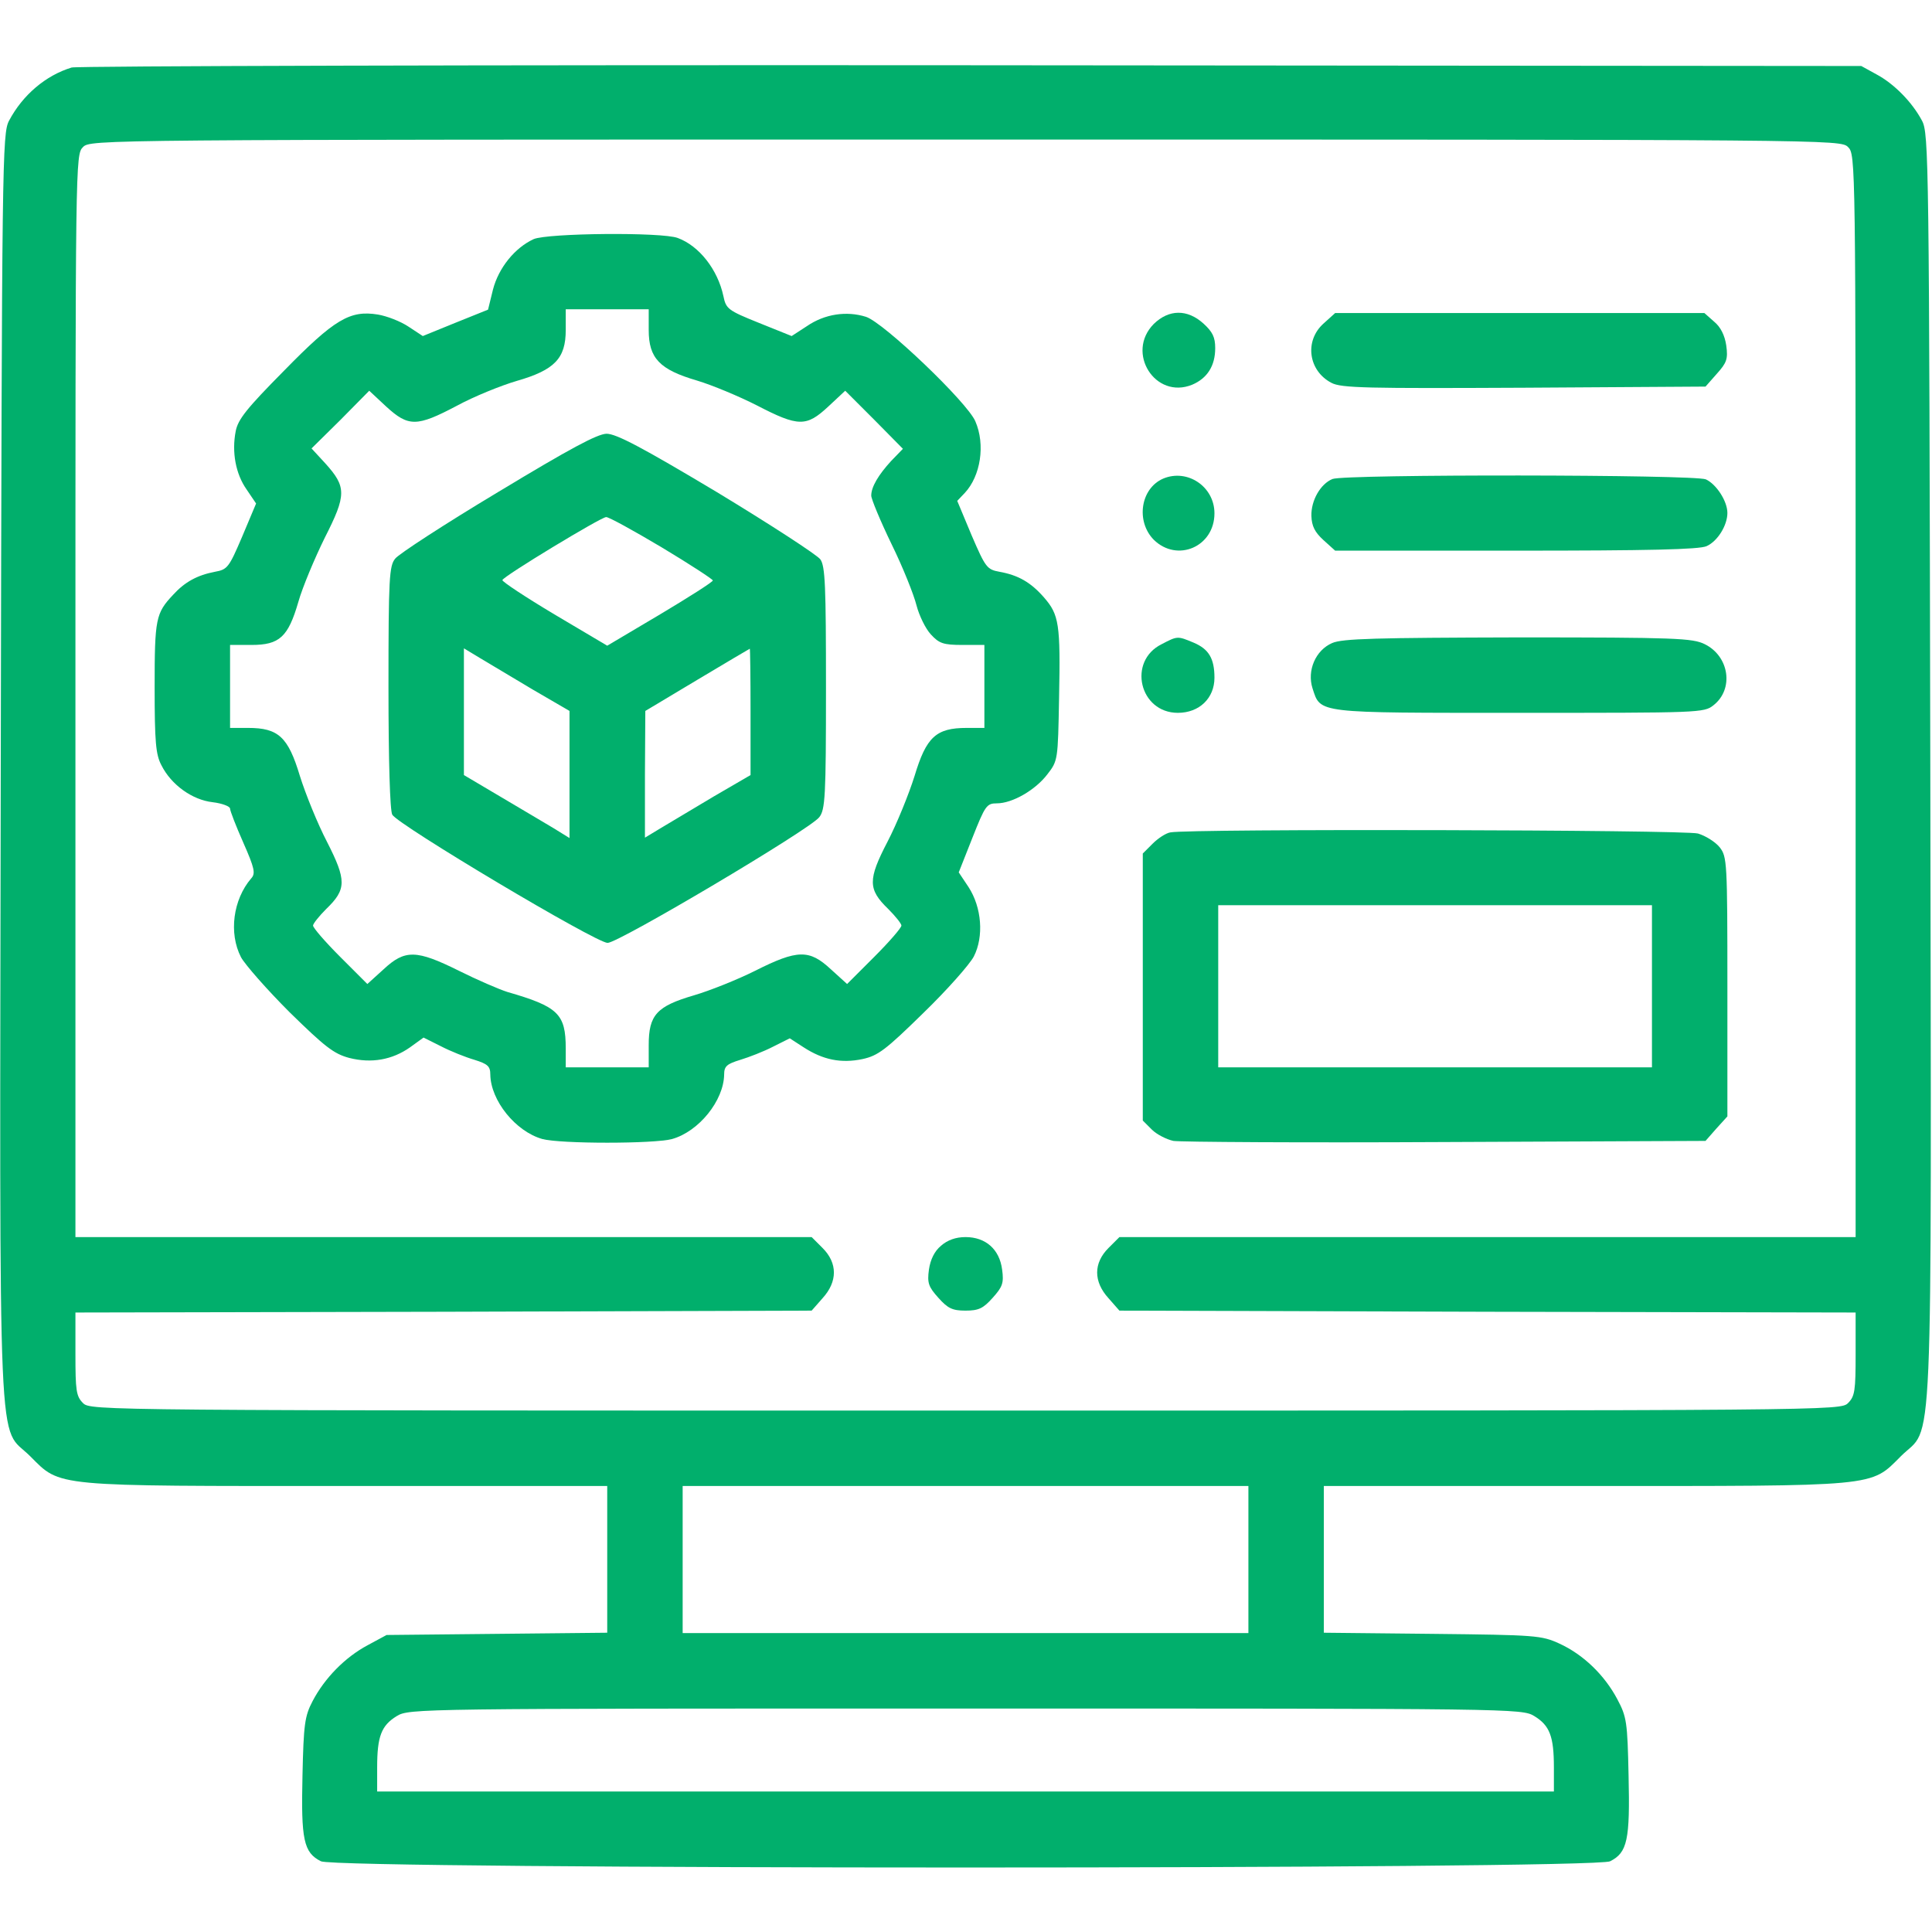
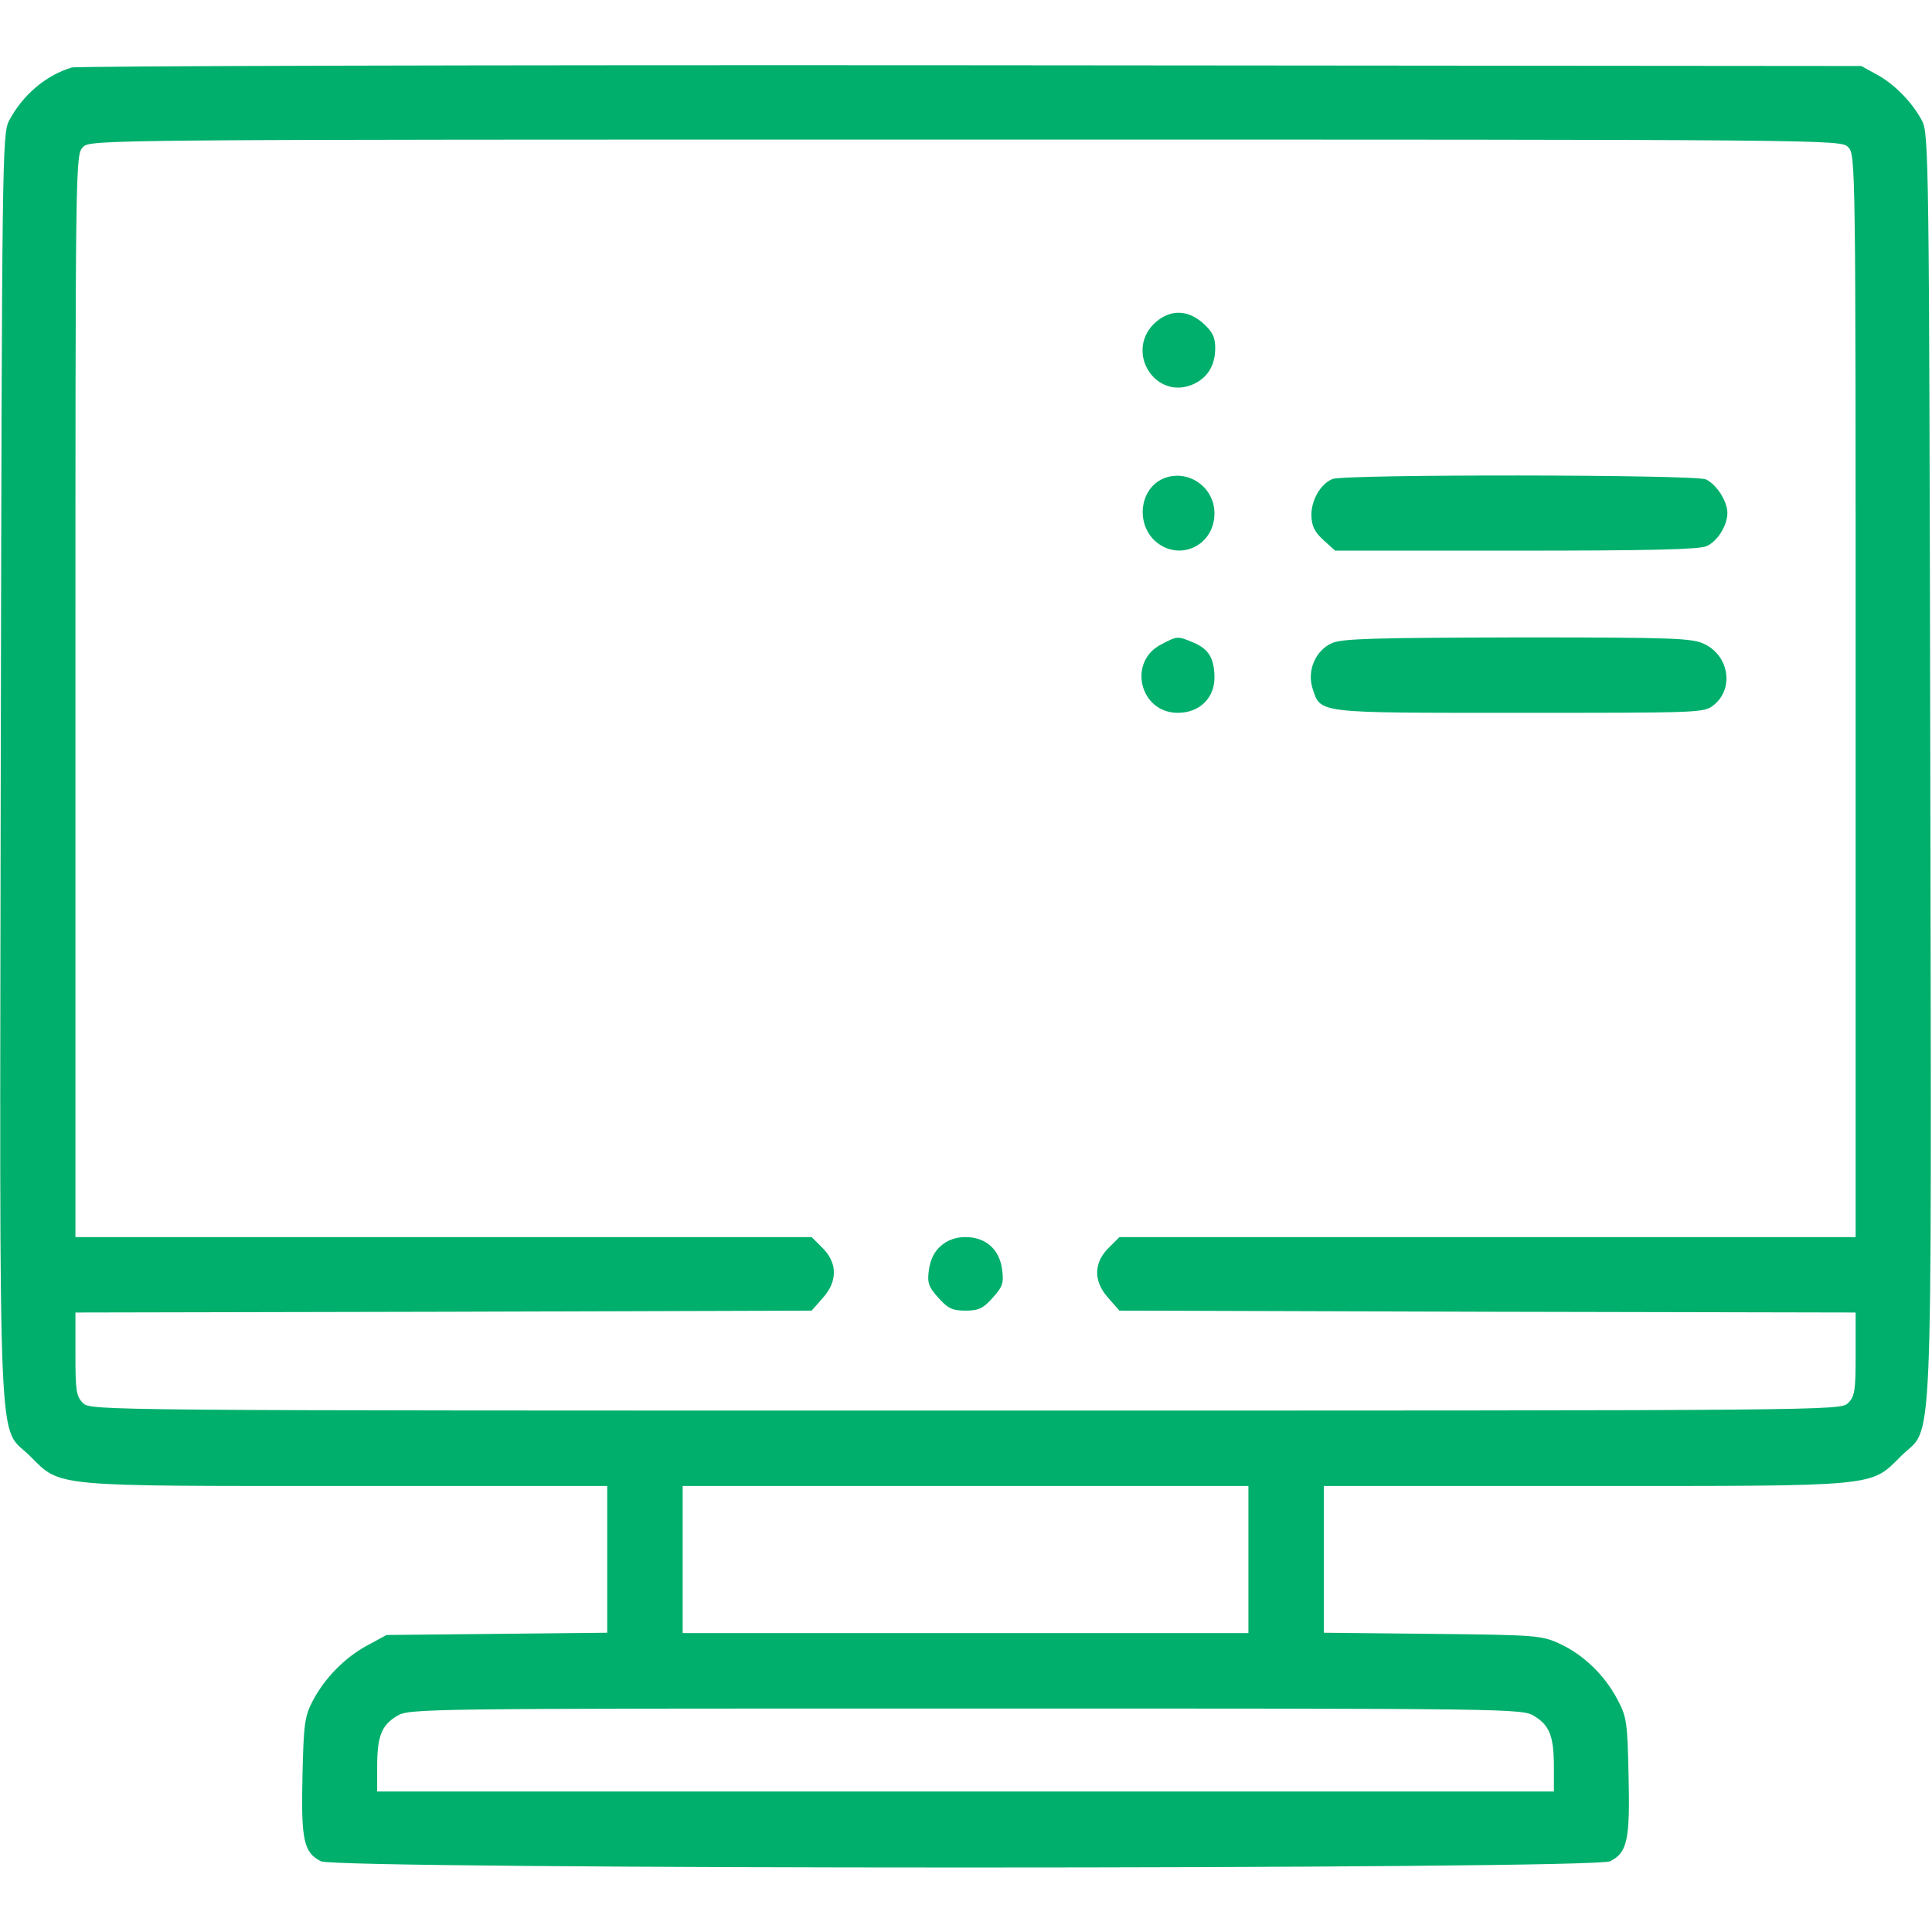
<svg xmlns="http://www.w3.org/2000/svg" width="683" height="683" viewBox="0 0 683 683" fill="none">
  <g clip-path="url(#clip0_51_14)">
    <path d="M25.333 23.867C16.133 26.667 8 33.6 3.2 42.667C0.8 47.2 0.667 55.733 0.267 271.333C-0.133 524.533 -0.933 503.2 10.667 514.8C21.6 525.733 17.867 525.333 122.933 525.333H214.667V551.2V577.2L175.733 577.6L136.667 578L130 581.6C122 585.867 114.8 593.2 110.533 601.333C107.733 606.667 107.333 609.467 106.933 627.733C106.4 650.4 107.333 654.933 113.467 658C119.067 660.933 563.6 660.933 569.2 658C575.333 654.933 576.267 650.4 575.733 627.733C575.333 608.667 575.067 606.933 571.733 600.667C567.2 592.133 559.733 584.933 551.333 581.067C544.933 578.133 543.067 578 506.4 577.6L468 577.2V551.2V525.333H559.733C664.8 525.333 661.067 525.733 672 514.8C683.6 503.2 682.8 524.533 682.4 271.333C682 55.733 681.867 47.2 679.467 42.667C676 36.133 669.6 29.6 663.333 26.267L658 23.333L343.333 23.067C170.267 22.933 27.2 23.333 25.333 23.867ZM653.333 52C656 54.667 656 56.4 656 246V437.333H525.867H395.733L391.867 441.2C386.533 446.533 386.533 453.067 391.867 458.933L395.733 463.333L525.867 463.733L656 464V478.667C656 491.6 655.733 493.6 653.333 496C650.667 498.667 648.933 498.667 341.333 498.667C33.733 498.667 32 498.667 29.333 496C26.933 493.6 26.667 491.6 26.667 478.667V464L156.8 463.733L286.933 463.333L290.8 458.933C296.133 453.067 296.133 446.533 290.8 441.2L286.933 437.333H156.8H26.667V246C26.667 56.4 26.667 54.667 29.333 52C32 49.333 33.733 49.333 341.333 49.333C648.933 49.333 650.667 49.333 653.333 52ZM441.333 551.333V577.333H341.333H241.333V551.333V525.333H341.333H441.333V551.333ZM542.4 606.667C547.867 610 549.333 613.867 549.333 624.8V633.333H341.333H133.333V624.8C133.333 613.867 134.8 610 140.267 606.667C144.667 604 147.067 604 341.333 604C535.6 604 538 604 542.4 606.667Z" fill="#01AF6C" />
-     <path d="M188.667 84.533C182 87.6 176.267 94.667 174.267 102.4L172.533 109.467L160.933 114.133L149.467 118.8L144.4 115.467C141.6 113.6 136.8 111.733 133.6 111.2C123.733 109.6 118.267 112.8 100.4 131.067C87.2 144.4 84.133 148.267 83.333 152.4C81.867 159.867 83.333 167.6 87.2 173.067L90.533 178L85.6 189.733C80.933 200.667 80.4 201.333 76 202.133C69.733 203.333 65.333 205.733 61.2 210.267C55.067 216.8 54.667 218.667 54.667 242.933C54.667 262.267 55.067 266.8 57.067 270.533C60.533 277.467 68 282.8 75.2 283.6C78.533 284 81.333 285.067 81.333 285.867C81.333 286.667 83.467 292.133 86 297.867C90 306.933 90.4 308.8 88.8 310.533C82.4 318 80.8 329.867 85.2 338.4C86.667 341.067 94.4 349.867 102.4 357.867C114.933 370.133 118 372.533 123.467 374C131.333 376 138.667 374.667 144.933 370.267L149.733 366.8L155.867 369.867C159.2 371.6 164.533 373.733 167.733 374.667C172.4 376.133 173.333 376.933 173.333 379.867C173.467 389.067 182.267 400 191.733 402.667C198.133 404.4 231.2 404.4 237.6 402.667C247.067 400 255.867 389.067 256 379.867C256 376.933 256.933 376.133 261.733 374.667C264.8 373.733 270 371.733 273.333 370L279.2 367.067L284.133 370.267C290.933 374.667 297.333 376 304.933 374.4C310.4 373.2 313.067 371.2 326.4 358.133C334.8 350 342.8 340.933 344.267 338.133C347.867 331.067 347.067 320.8 342.4 313.6L338.933 308.4L343.733 296.267C348.267 284.8 348.8 284 352.4 284C357.867 284 366 279.333 370.267 273.733C374 268.933 374 268.667 374.4 246.8C374.933 220.533 374.4 217.333 369.067 211.2C364.4 205.867 360 203.333 353.333 202.133C348.933 201.333 348.4 200.667 343.467 189.2L338.4 177.067L341.067 174.267C346.667 168.267 348.4 157.2 344.8 148.933C342 142.267 312.4 114 306.133 112C299.333 109.867 291.6 110.933 285.2 115.333L279.867 118.8L268.267 114.133C257.333 109.733 256.667 109.2 255.733 104.667C253.733 95.333 247.2 86.933 239.6 84.133C234 82 193.6 82.4 188.667 84.533ZM229.333 116.667C229.333 126.667 233.2 130.667 246.4 134.533C251.733 136.133 261.333 140.133 267.6 143.333C282.267 150.933 285.067 150.933 292.8 143.733L298.8 138.133L309.067 148.4L319.2 158.667L315.067 162.933C310.533 167.867 308 172.133 308 175.2C308 176.4 311.2 184.133 315.2 192.4C319.2 200.533 323.067 210.267 324 214C324.933 217.6 327.2 222.267 329.067 224.267C332 227.467 333.467 228 340.267 228H348V242.667V257.333H341.733C330.933 257.333 327.467 260.533 323.333 274.267C321.333 280.667 317.067 291.2 313.733 297.6C306.8 310.933 306.8 314.4 314 321.333C316.533 323.867 318.667 326.533 318.667 327.2C318.667 328 314.4 332.933 309.067 338.267L299.467 347.867L293.733 342.667C286.133 335.6 282 335.6 266.933 343.2C260.533 346.4 250.8 350.267 245.333 351.867C232.133 355.733 229.333 358.8 229.333 369.467V377.333H214.667H200V370.667C200 358.4 197.333 355.867 179.333 350.667C176.4 349.733 168.667 346.4 162.267 343.2C147.2 335.733 143.2 335.6 135.6 342.667L129.867 347.867L120.267 338.267C114.933 332.933 110.667 328 110.667 327.2C110.667 326.533 112.8 323.867 115.333 321.333C122.533 314.4 122.533 311.2 115.6 297.6C112.267 291.2 108 280.667 106 274.267C101.867 260.533 98.4 257.333 87.733 257.333H81.333V242.667V228H88.933C98.8 228 101.867 225.2 105.467 212.8C106.933 207.6 111.2 197.467 114.8 190.133C122.533 174.933 122.533 172.133 114.933 163.733L110.133 158.533L120.4 148.4L130.533 138.133L136.533 143.733C144.4 150.933 147.333 150.933 161.467 143.467C167.6 140.133 177.2 136.267 182.667 134.667C196.133 130.8 200 126.667 200 116.667V109.333H214.667H229.333V116.667Z" fill="#01AF6C" />
-     <path d="M176 174C157.333 185.2 140.933 195.867 139.733 197.467C137.6 200 137.333 204.267 137.333 242.933C137.333 269.2 137.867 286.533 138.667 288C140.667 291.6 210.667 333.333 214.8 333.333C218.667 333.333 286.133 293.333 289.6 288.933C291.733 286.267 292 281.733 292 243.333C292 207.067 291.733 200.133 290 197.733C288.8 196.133 272.4 185.467 253.467 174C226.933 158.133 217.867 153.333 214.4 153.333C211.067 153.467 201.6 158.533 176 174ZM233.867 193.467C243.867 199.467 252 204.8 252 205.2C252 205.733 243.6 211.067 233.333 217.2L214.667 228.267L196 217.2C185.733 211.067 177.467 205.6 177.6 205.067C178.133 203.6 212.267 182.933 214.267 182.8C215.067 182.667 224 187.6 233.867 193.467ZM188.267 243.733L201.333 251.333V273.867V296.267L195.733 292.8C192.533 290.933 184.133 285.867 177.067 281.733L164 274V251.6V229.2L169.733 232.667C172.8 234.533 181.2 239.467 188.267 243.733ZM265.333 251.6V274L252.267 281.6C245.2 285.867 236.8 290.8 233.733 292.667L228 296.133V273.733L228.133 251.333L246.4 240.4C256.4 234.4 264.8 229.467 265.067 229.333C265.2 229.333 265.333 239.333 265.333 251.6Z" fill="#01AF6C" />
    <path d="M407.867 114.533C397.867 124.667 408.4 141.333 421.467 136C426.8 133.733 429.6 129.333 429.6 123.067C429.6 119.2 428.667 117.333 425.467 114.4C419.733 109.2 413.2 109.333 407.867 114.533Z" fill="#01AF6C" />
-     <path d="M467.867 114.4C461.067 120.533 462.533 131.067 470.667 135.333C474.133 137.2 483.2 137.333 538.8 137.067L602.933 136.667L606.933 132.133C610.4 128.267 610.933 126.933 610.267 122.133C609.733 118.533 608.267 115.6 606 113.733L602.533 110.667H537.333H472L467.867 114.4Z" fill="#01AF6C" />
    <path d="M411.2 169.2C403.2 172.667 401.467 184.267 407.867 190.8C416.133 198.933 429.333 193.333 429.333 181.467C429.333 172 419.733 165.6 411.2 169.2Z" fill="#01AF6C" />
    <path d="M471.067 169.333C466.8 171.067 463.467 176.933 463.6 182.4C463.733 186 464.8 188.133 467.867 190.933L472 194.667H536C582.667 194.667 600.8 194.267 603.333 193.067C607.2 191.333 610.667 185.733 610.667 181.333C610.667 177.2 606.8 171.2 603.067 169.467C599.2 167.733 475.467 167.6 471.067 169.333Z" fill="#01AF6C" />
    <path d="M410.667 227.733C398.533 233.733 402.8 252 416.4 252C424 252 429.333 246.8 429.333 239.6C429.333 232.8 427.333 229.467 422 227.2C416.267 224.8 416.267 224.8 410.667 227.733Z" fill="#01AF6C" />
    <path d="M470.933 227.333C465.067 229.867 462 237.067 464 243.333C466.933 252.267 464.8 252 537.067 252C600.8 252 602.4 252 605.733 249.333C613.067 243.6 611.333 232 602.667 227.733C598.4 225.6 592.4 225.333 536.667 225.333C486.533 225.467 474.533 225.733 470.933 227.333Z" fill="#01AF6C" />
-     <path d="M413.733 294.267C412.133 294.533 409.333 296.4 407.467 298.267L404 301.733V348.933V396.133L407.2 399.333C408.933 401.067 412.4 402.8 414.8 403.333C417.333 403.733 460.667 404 511.067 403.733L602.933 403.333L606.8 398.933L610.667 394.667V348.8C610.667 304.667 610.533 302.933 608 299.6C606.4 297.6 602.933 295.467 600.267 294.667C595.467 293.333 420.4 292.933 413.733 294.267ZM584 348.667V377.333H507.333H430.667V348.667V320H507.333H584V348.667Z" fill="#01AF6C" />
    <path d="M332.667 440.4C330.4 442.267 328.933 445.2 328.4 448.8C327.733 453.6 328.267 454.933 331.733 458.8C335.067 462.533 336.667 463.333 341.333 463.333C346 463.333 347.6 462.533 350.933 458.8C354.4 454.933 354.933 453.6 354.267 448.8C353.333 441.6 348.4 437.333 341.333 437.333C337.867 437.333 334.933 438.4 332.667 440.4Z" fill="#01AF6C" />
  </g>
  <defs>
    <clipPath id="clip0_51_14">
      <rect width="682.667" height="682.667" fill="white" />
    </clipPath>
  </defs>
</svg>